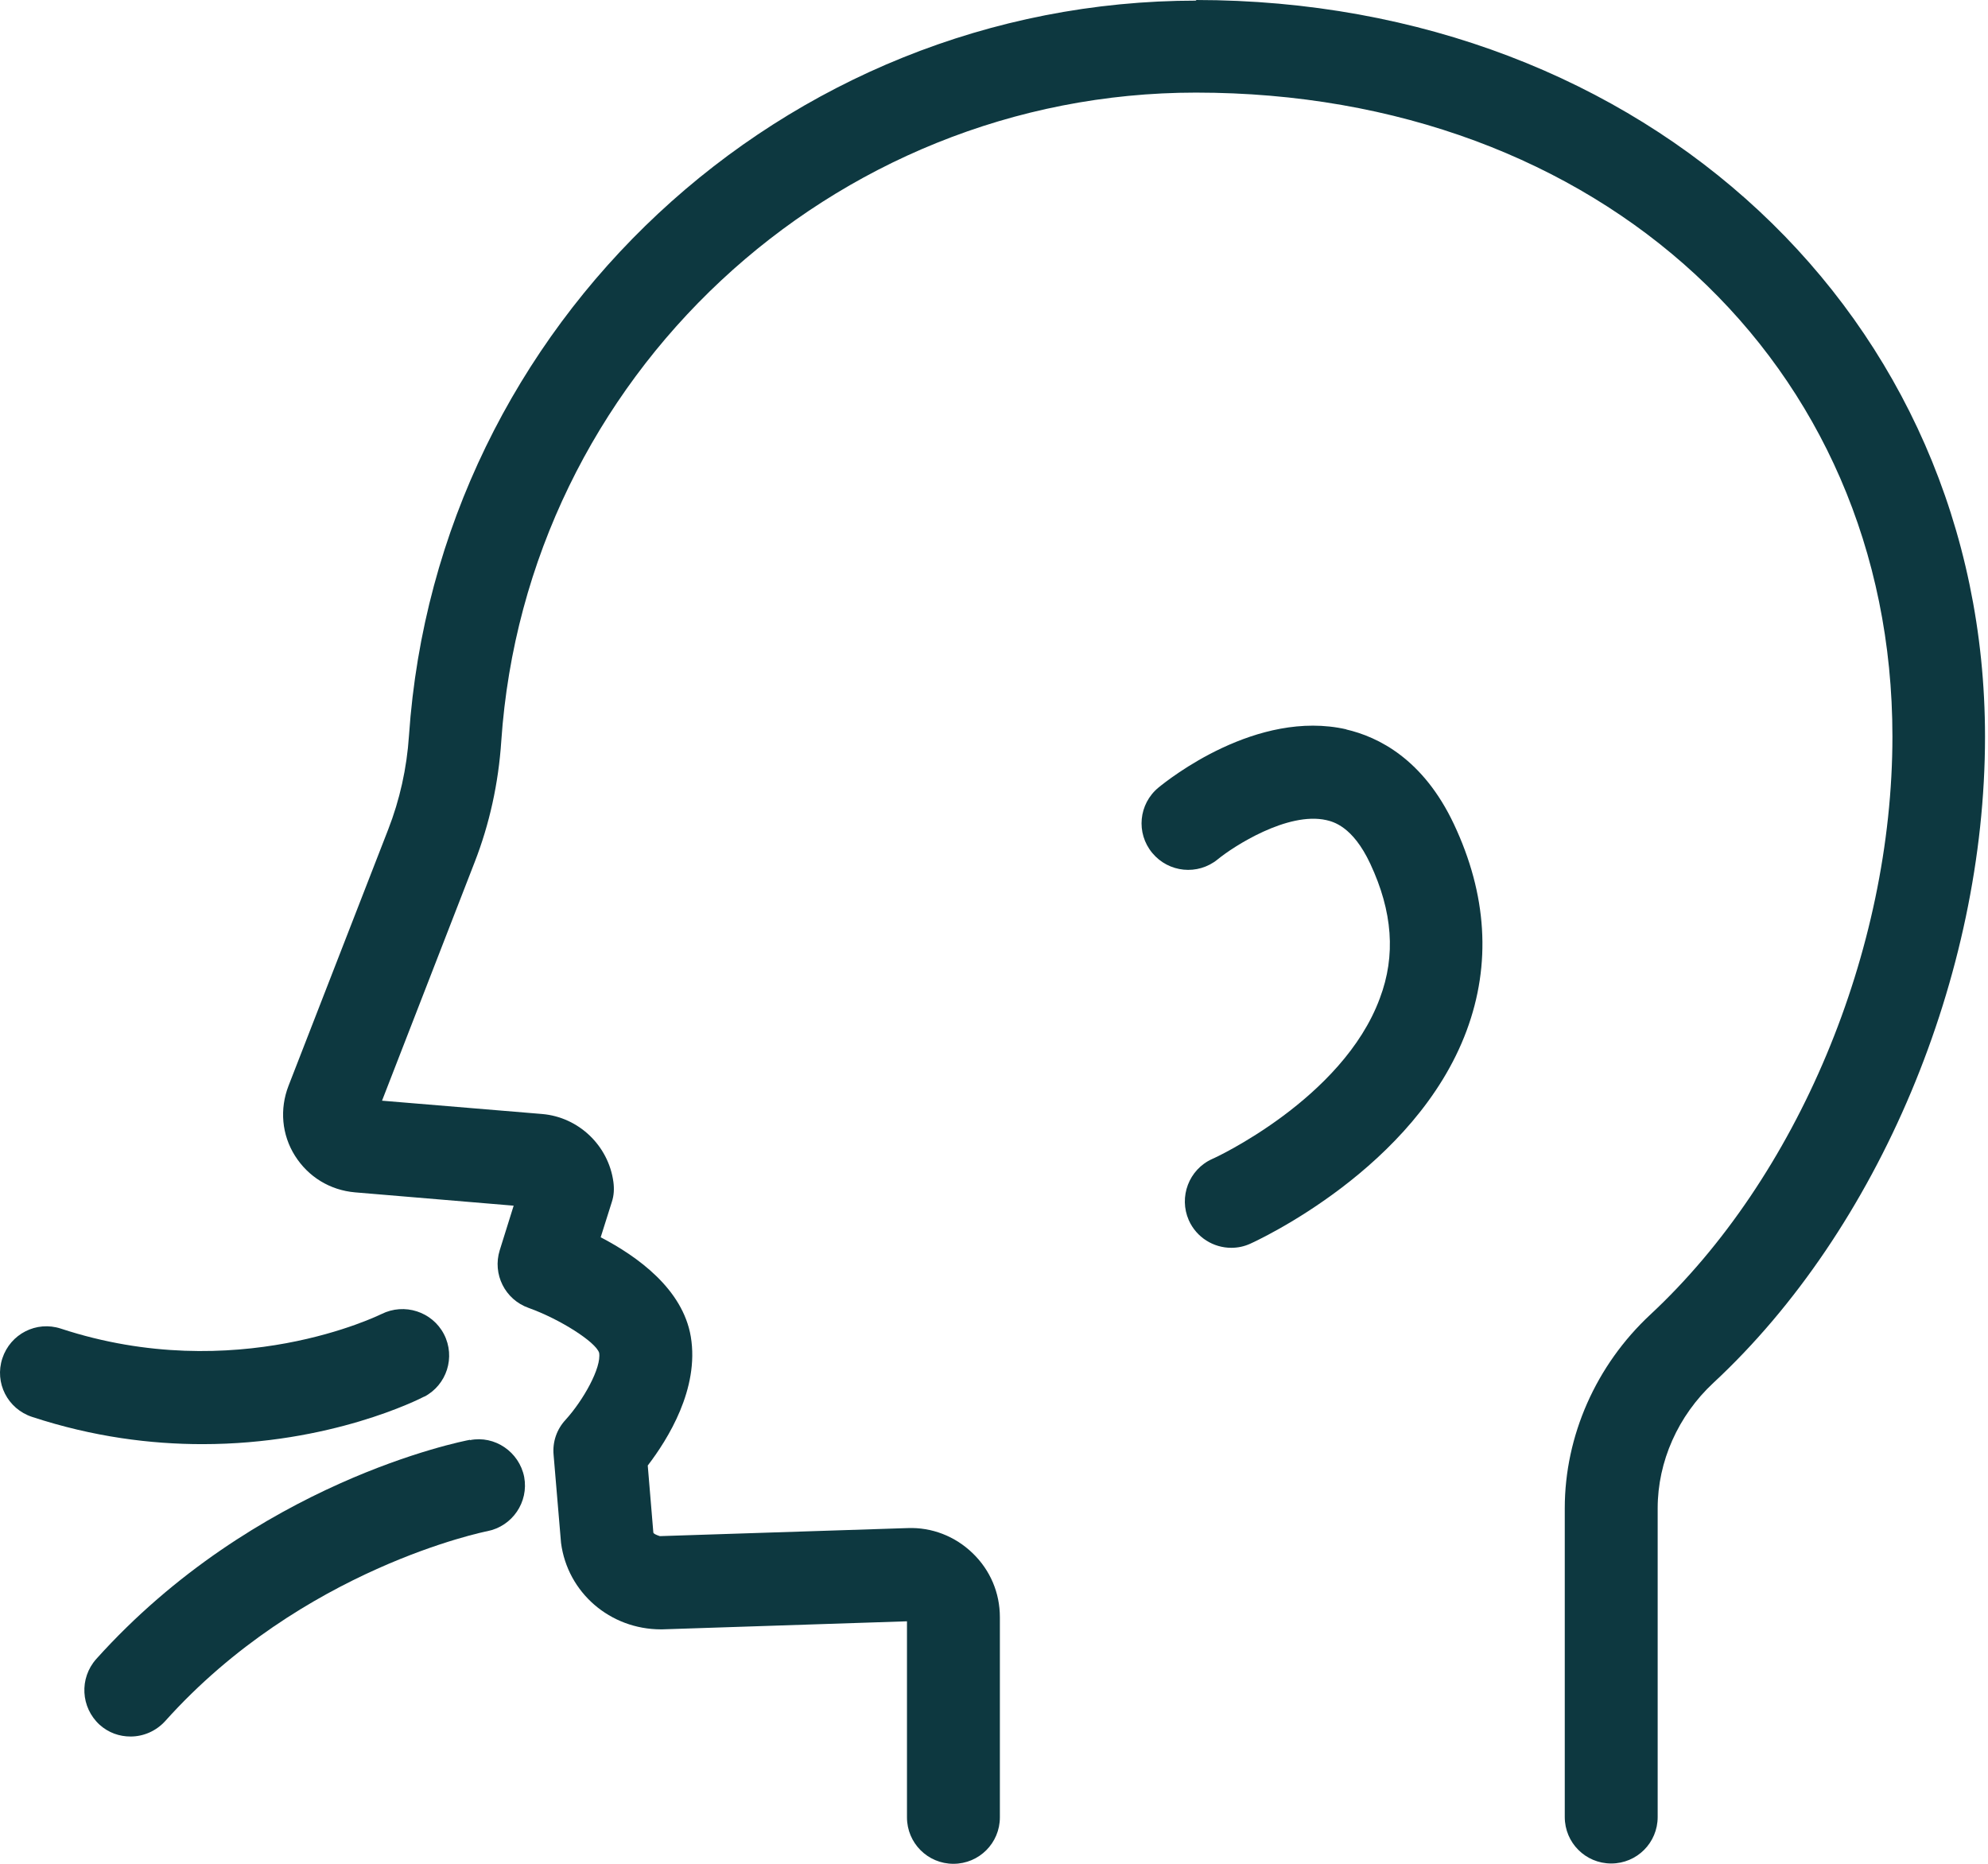
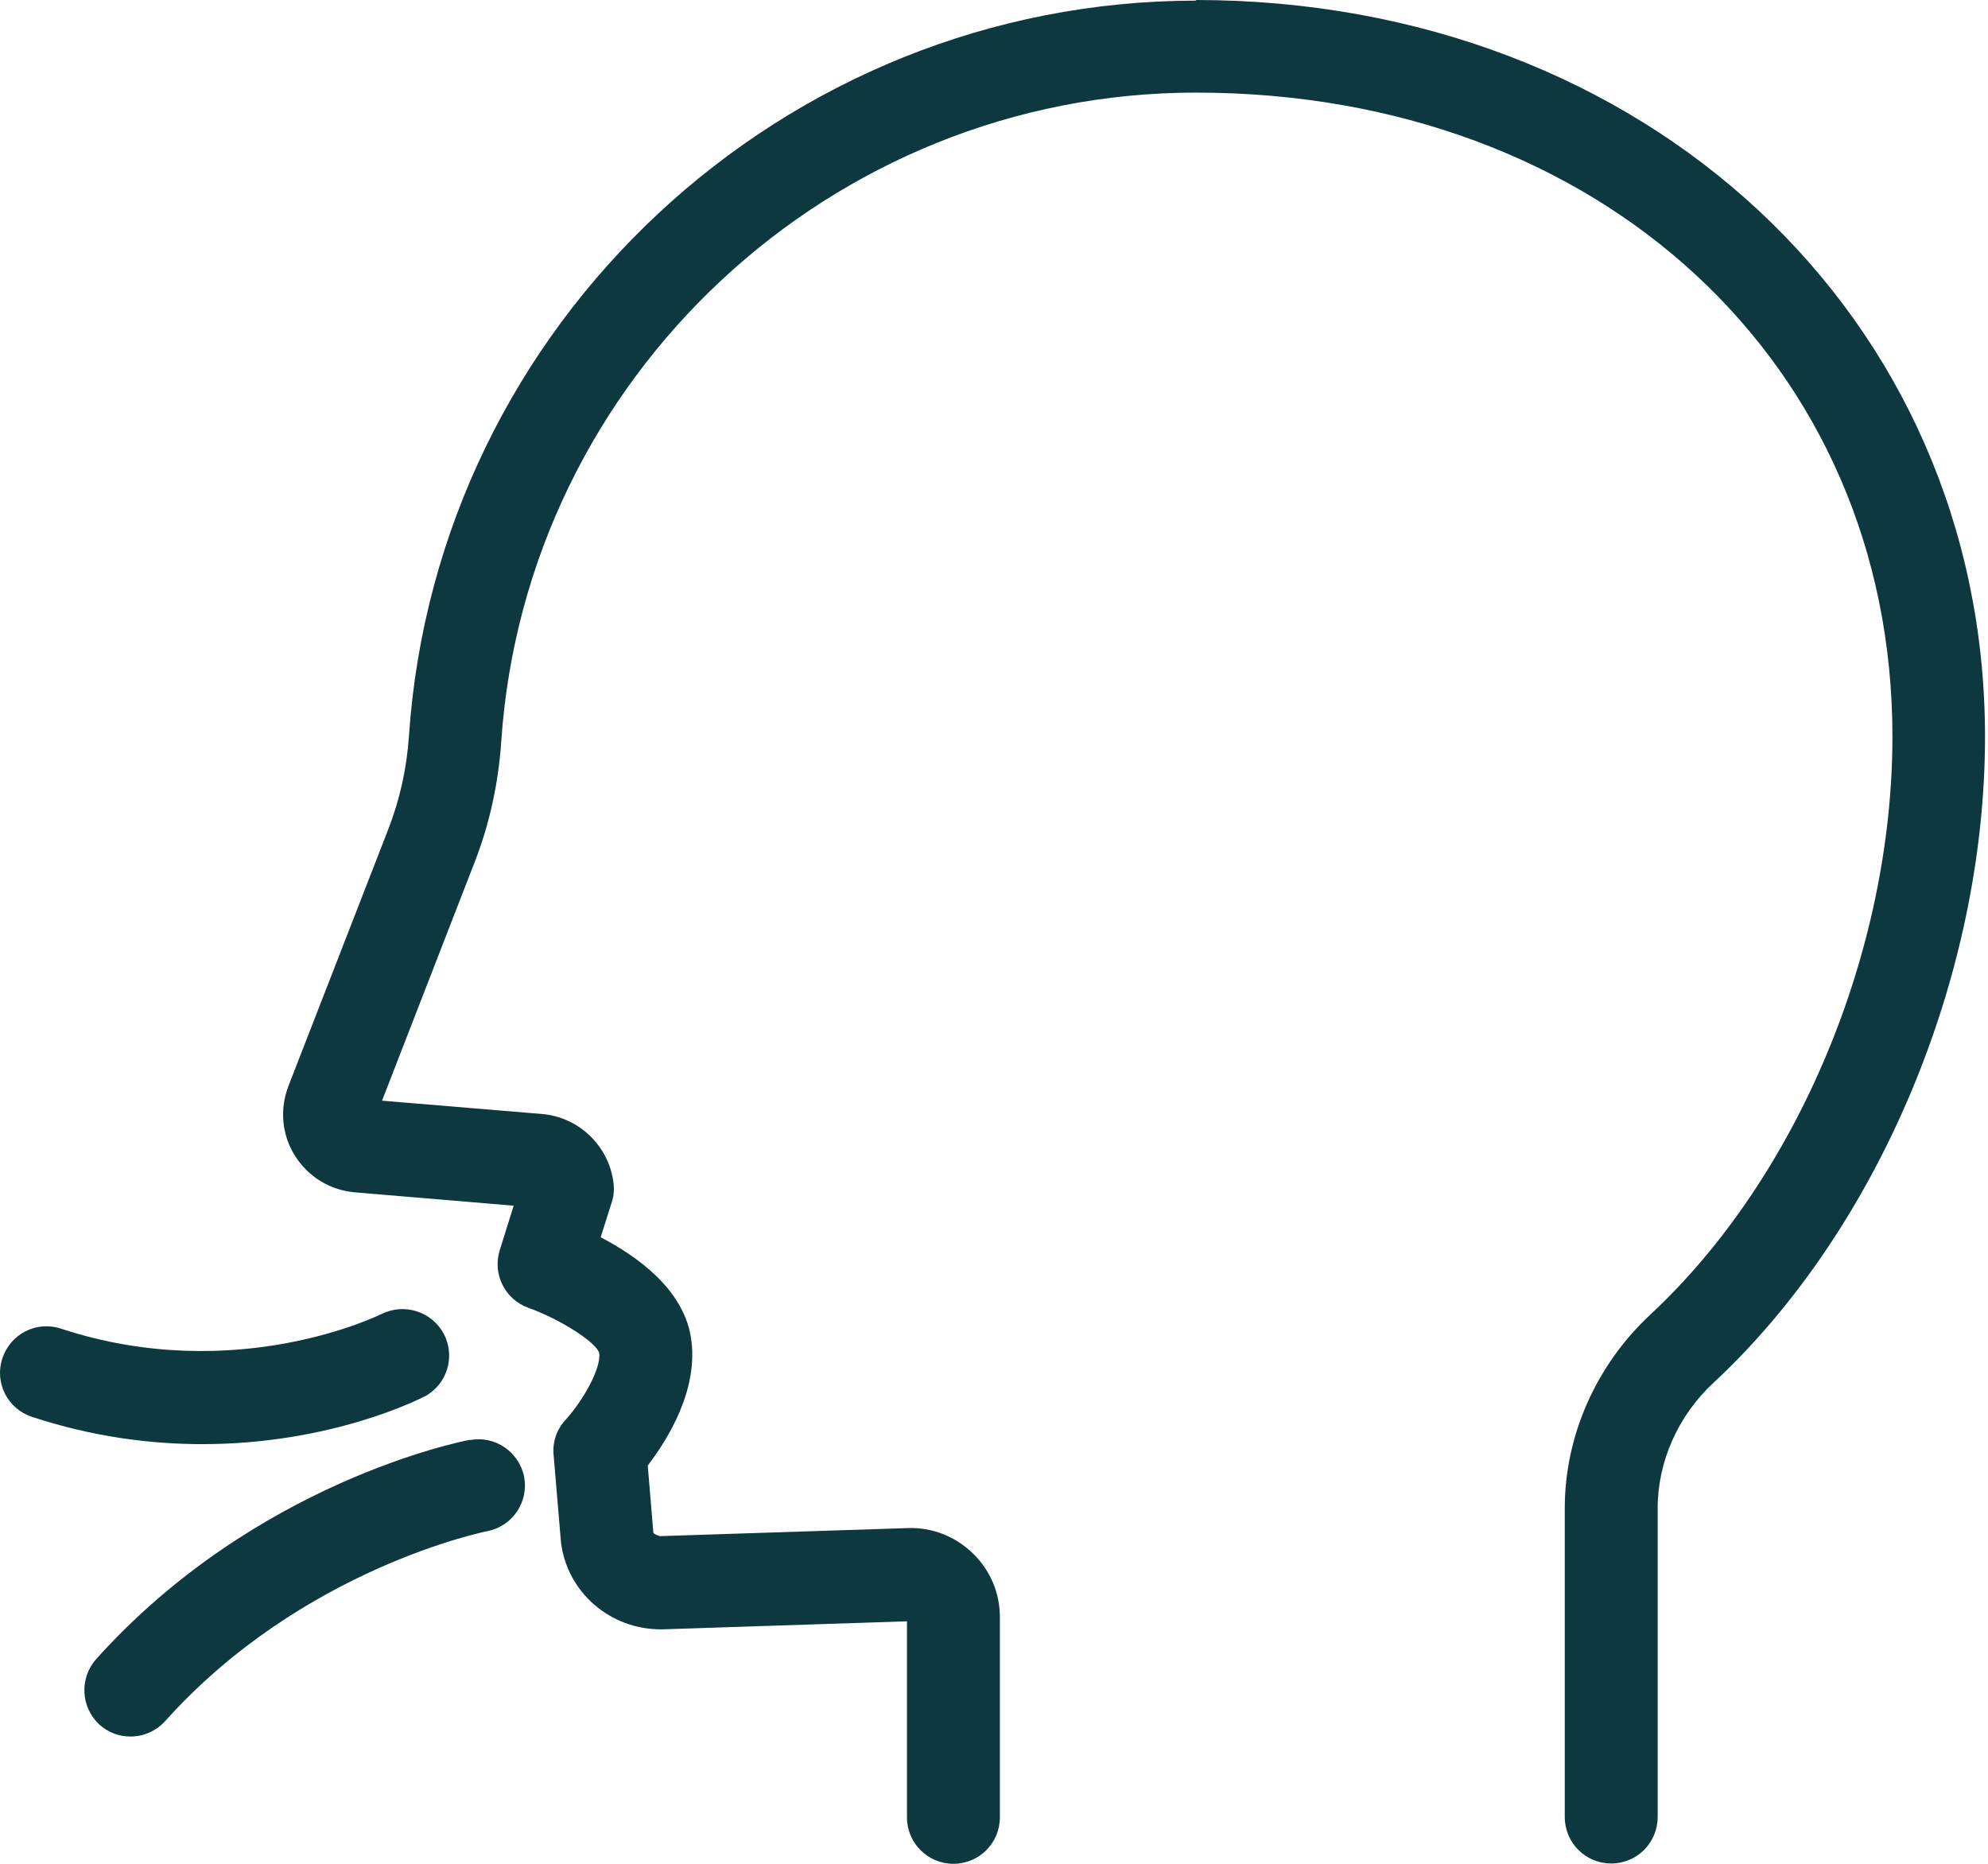
<svg xmlns="http://www.w3.org/2000/svg" width="160" height="150" viewBox="0 0 160 150" fill="none">
  <path d="M96.301 0.05C63.026 0.05 35.184 26.022 32.916 59.197C32.741 61.84 32.168 64.382 31.246 66.75L23.22 87.388C22.497 89.257 22.672 91.326 23.743 93.021C24.815 94.716 26.56 95.788 28.579 95.962L41.341 97.034L40.219 100.623C39.621 102.542 40.643 104.586 42.537 105.259C45.054 106.157 47.946 108.001 48.22 108.873C48.419 110.07 46.949 112.687 45.528 114.257C44.805 115.03 44.456 116.052 44.556 117.099L45.154 124.177C45.678 128.166 49.092 131.132 53.205 131.132H53.28L72.996 130.484V146.261C72.996 148.33 74.666 150 76.734 150C78.803 150 80.473 148.33 80.473 146.261V130.16C80.473 128.19 79.701 126.371 78.28 125C76.859 123.629 74.99 122.906 73.046 122.981L53.105 123.629C52.806 123.529 52.582 123.43 52.582 123.33L52.133 117.946C53.753 115.828 56.296 111.765 55.598 107.577C54.95 103.739 51.311 101.122 48.345 99.576L49.242 96.735C49.416 96.211 49.441 95.663 49.367 95.115C48.968 92.198 46.575 89.905 43.634 89.656L30.747 88.584L38.2 69.392C39.396 66.326 40.119 63.036 40.344 59.646C42.338 30.384 66.889 7.453 96.251 7.453C128.728 7.453 152.308 29.237 152.308 59.272C152.308 76.545 144.656 94.791 132.816 105.808C128.454 109.87 125.937 115.553 125.937 121.386V146.236C125.937 148.305 127.607 149.975 129.676 149.975C131.744 149.975 133.414 148.305 133.414 146.236V121.386C133.414 117.622 135.059 113.933 137.901 111.291C151.186 98.953 159.76 78.539 159.76 59.297C159.76 25.498 132.442 0 96.226 0L96.301 0.05Z" fill="#0D3840" />
  <path d="M34.137 112.413C35.957 111.466 36.68 109.222 35.732 107.378C34.785 105.558 32.542 104.835 30.698 105.758C30.573 105.808 19.008 111.565 4.9 106.929C2.931 106.281 0.837 107.353 0.189 109.322C-0.459 111.291 0.613 113.385 2.582 114.033C7.517 115.653 12.153 116.226 16.291 116.226C26.61 116.226 33.738 112.612 34.162 112.388L34.137 112.413Z" fill="#0D3840" />
  <path d="M37.826 115.877C37.128 116.002 20.528 119.292 7.741 133.524C6.371 135.07 6.495 137.413 8.016 138.809C8.738 139.457 9.611 139.756 10.508 139.756C11.53 139.756 12.552 139.332 13.3 138.509C24.317 126.221 39.072 123.255 39.222 123.23C41.241 122.832 42.562 120.887 42.188 118.868C41.789 116.849 39.82 115.503 37.826 115.902V115.877Z" fill="#0D3840" />
-   <path d="M108.365 58.699C101.136 57.054 94.032 62.737 93.235 63.385C91.64 64.706 91.415 67.049 92.736 68.644C94.058 70.239 96.4 70.464 97.996 69.168C99.267 68.121 103.629 65.304 106.744 66.002C107.268 66.127 108.863 66.476 110.284 69.516C112.078 73.355 112.353 76.894 111.056 80.334C108.065 88.46 97.672 93.245 97.572 93.27C95.678 94.118 94.855 96.336 95.678 98.205C96.301 99.601 97.672 100.424 99.092 100.424C99.616 100.424 100.114 100.324 100.613 100.1C101.161 99.85 113.923 94.018 118.036 82.951C120.03 77.592 119.681 71.984 117.014 66.326C114.546 61.092 110.932 59.297 108.315 58.699H108.365Z" fill="#0D3840" />
</svg>